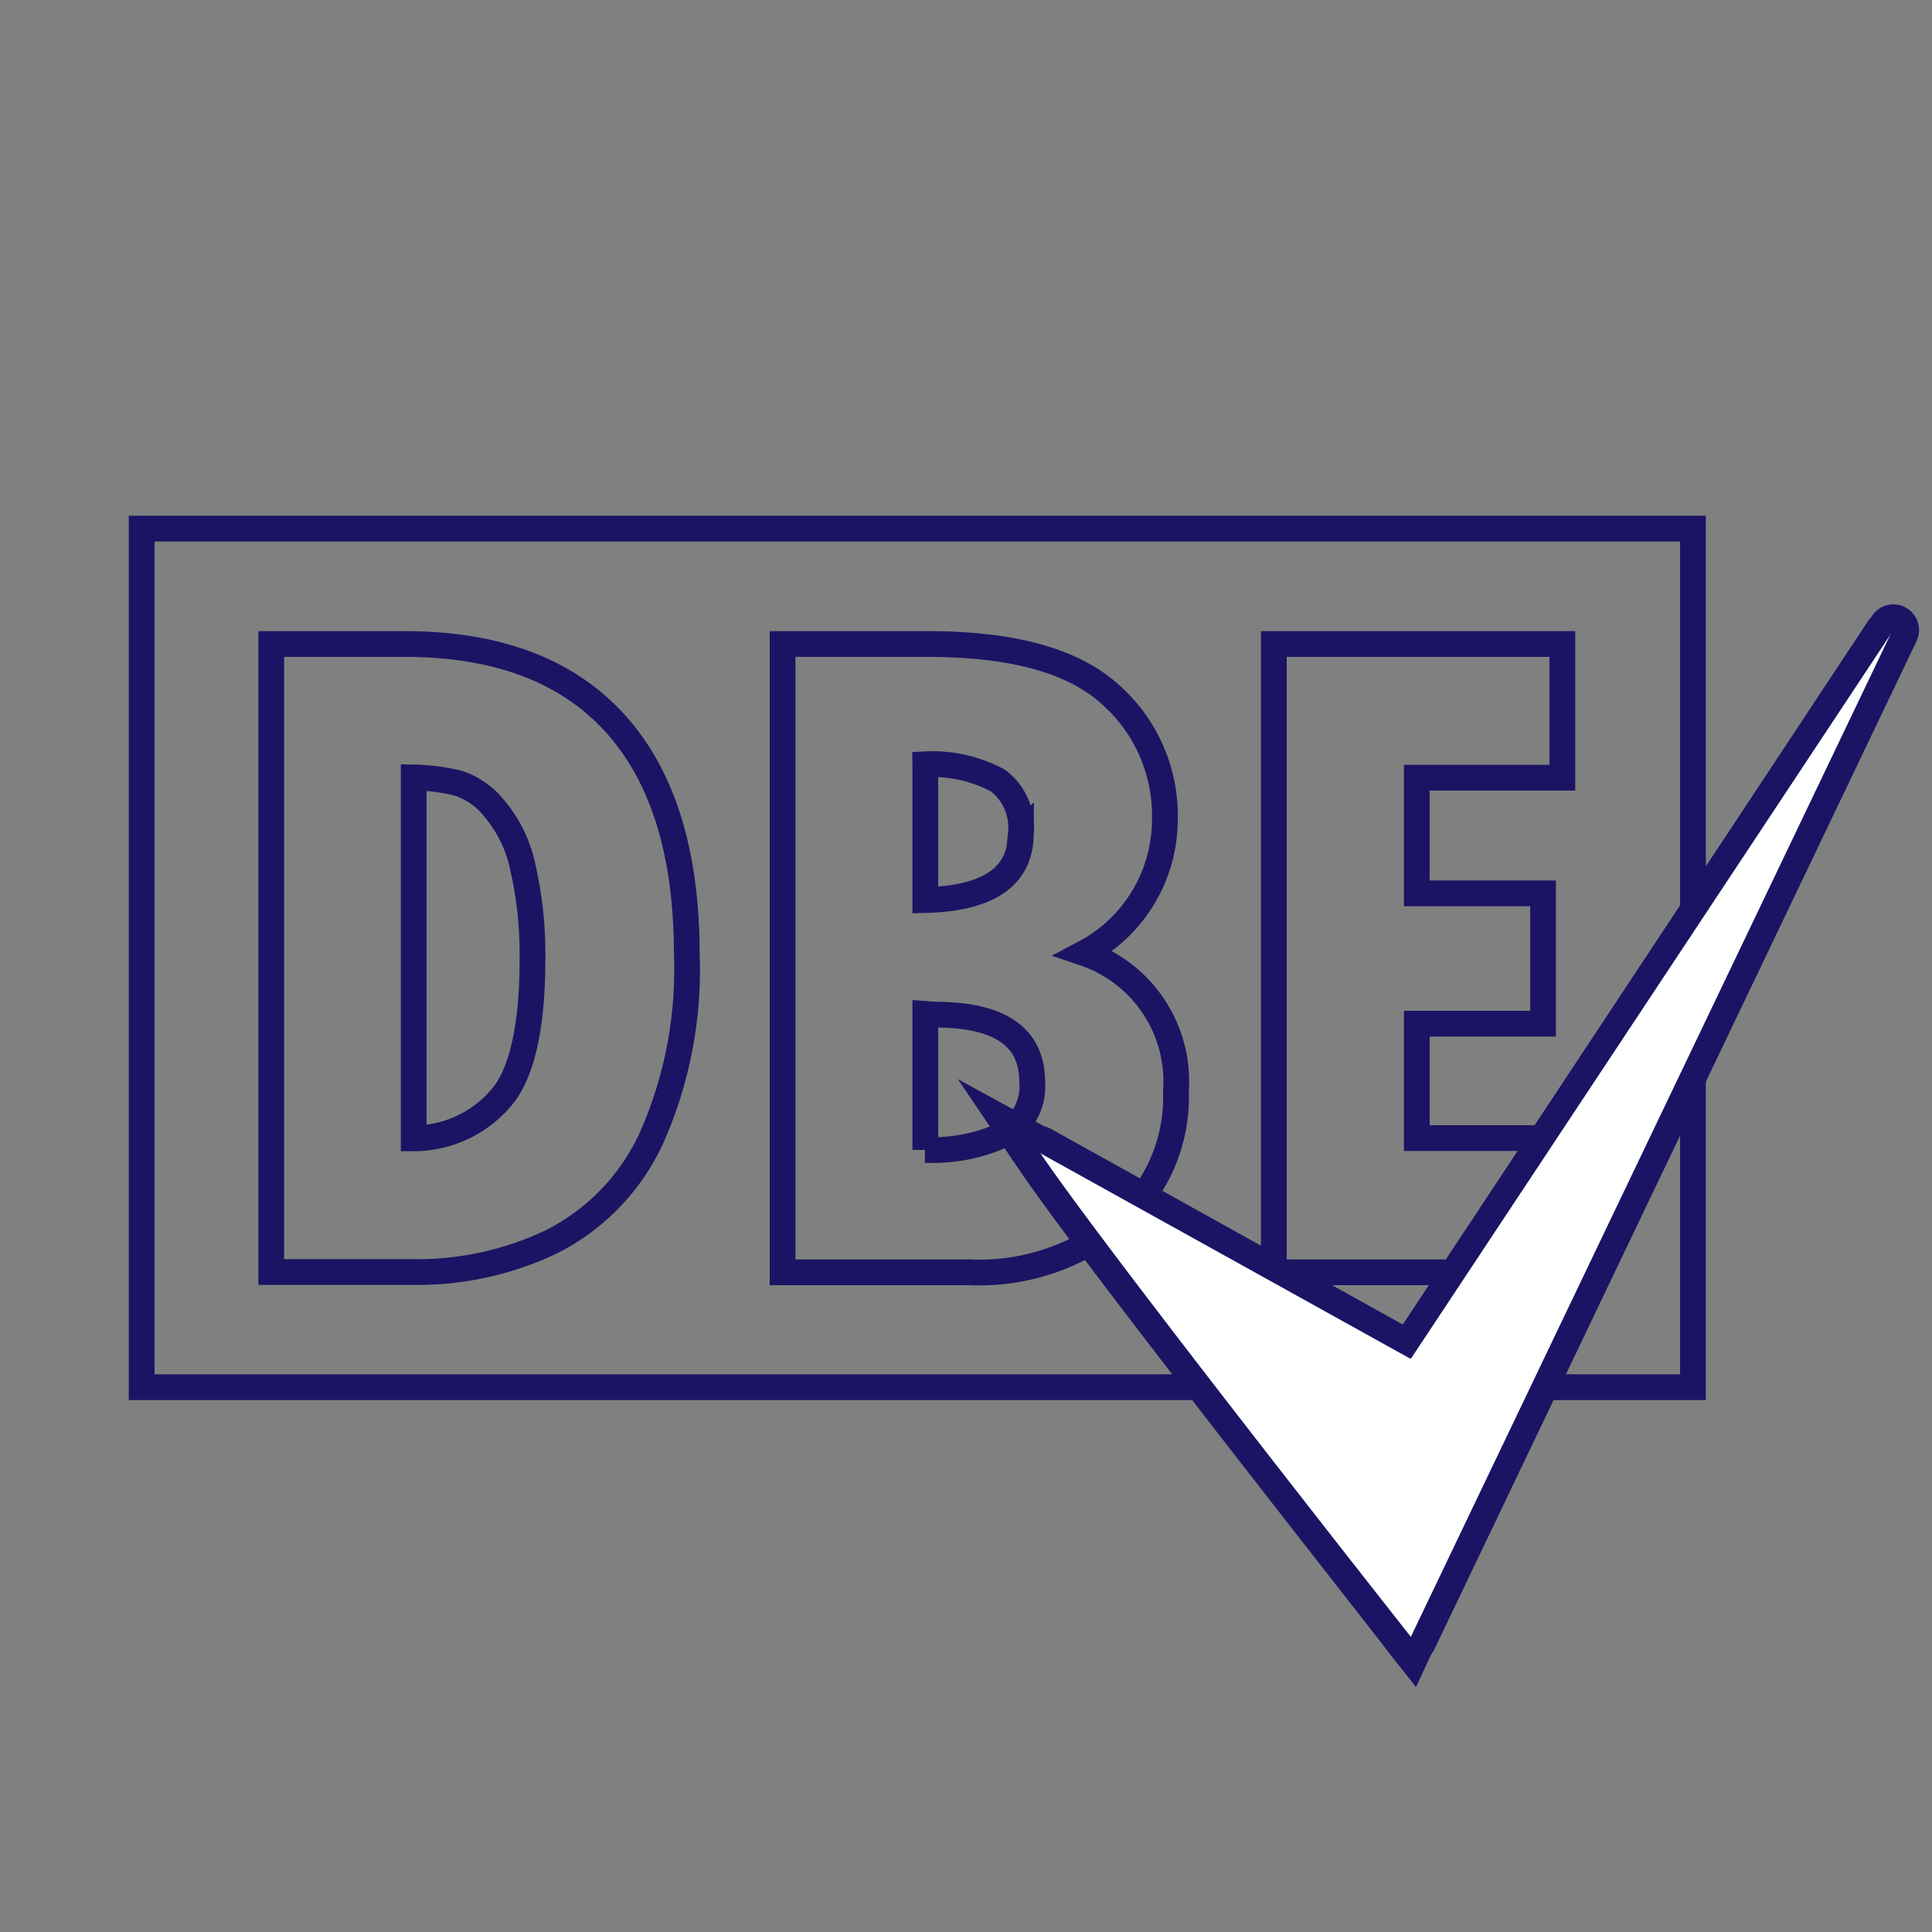
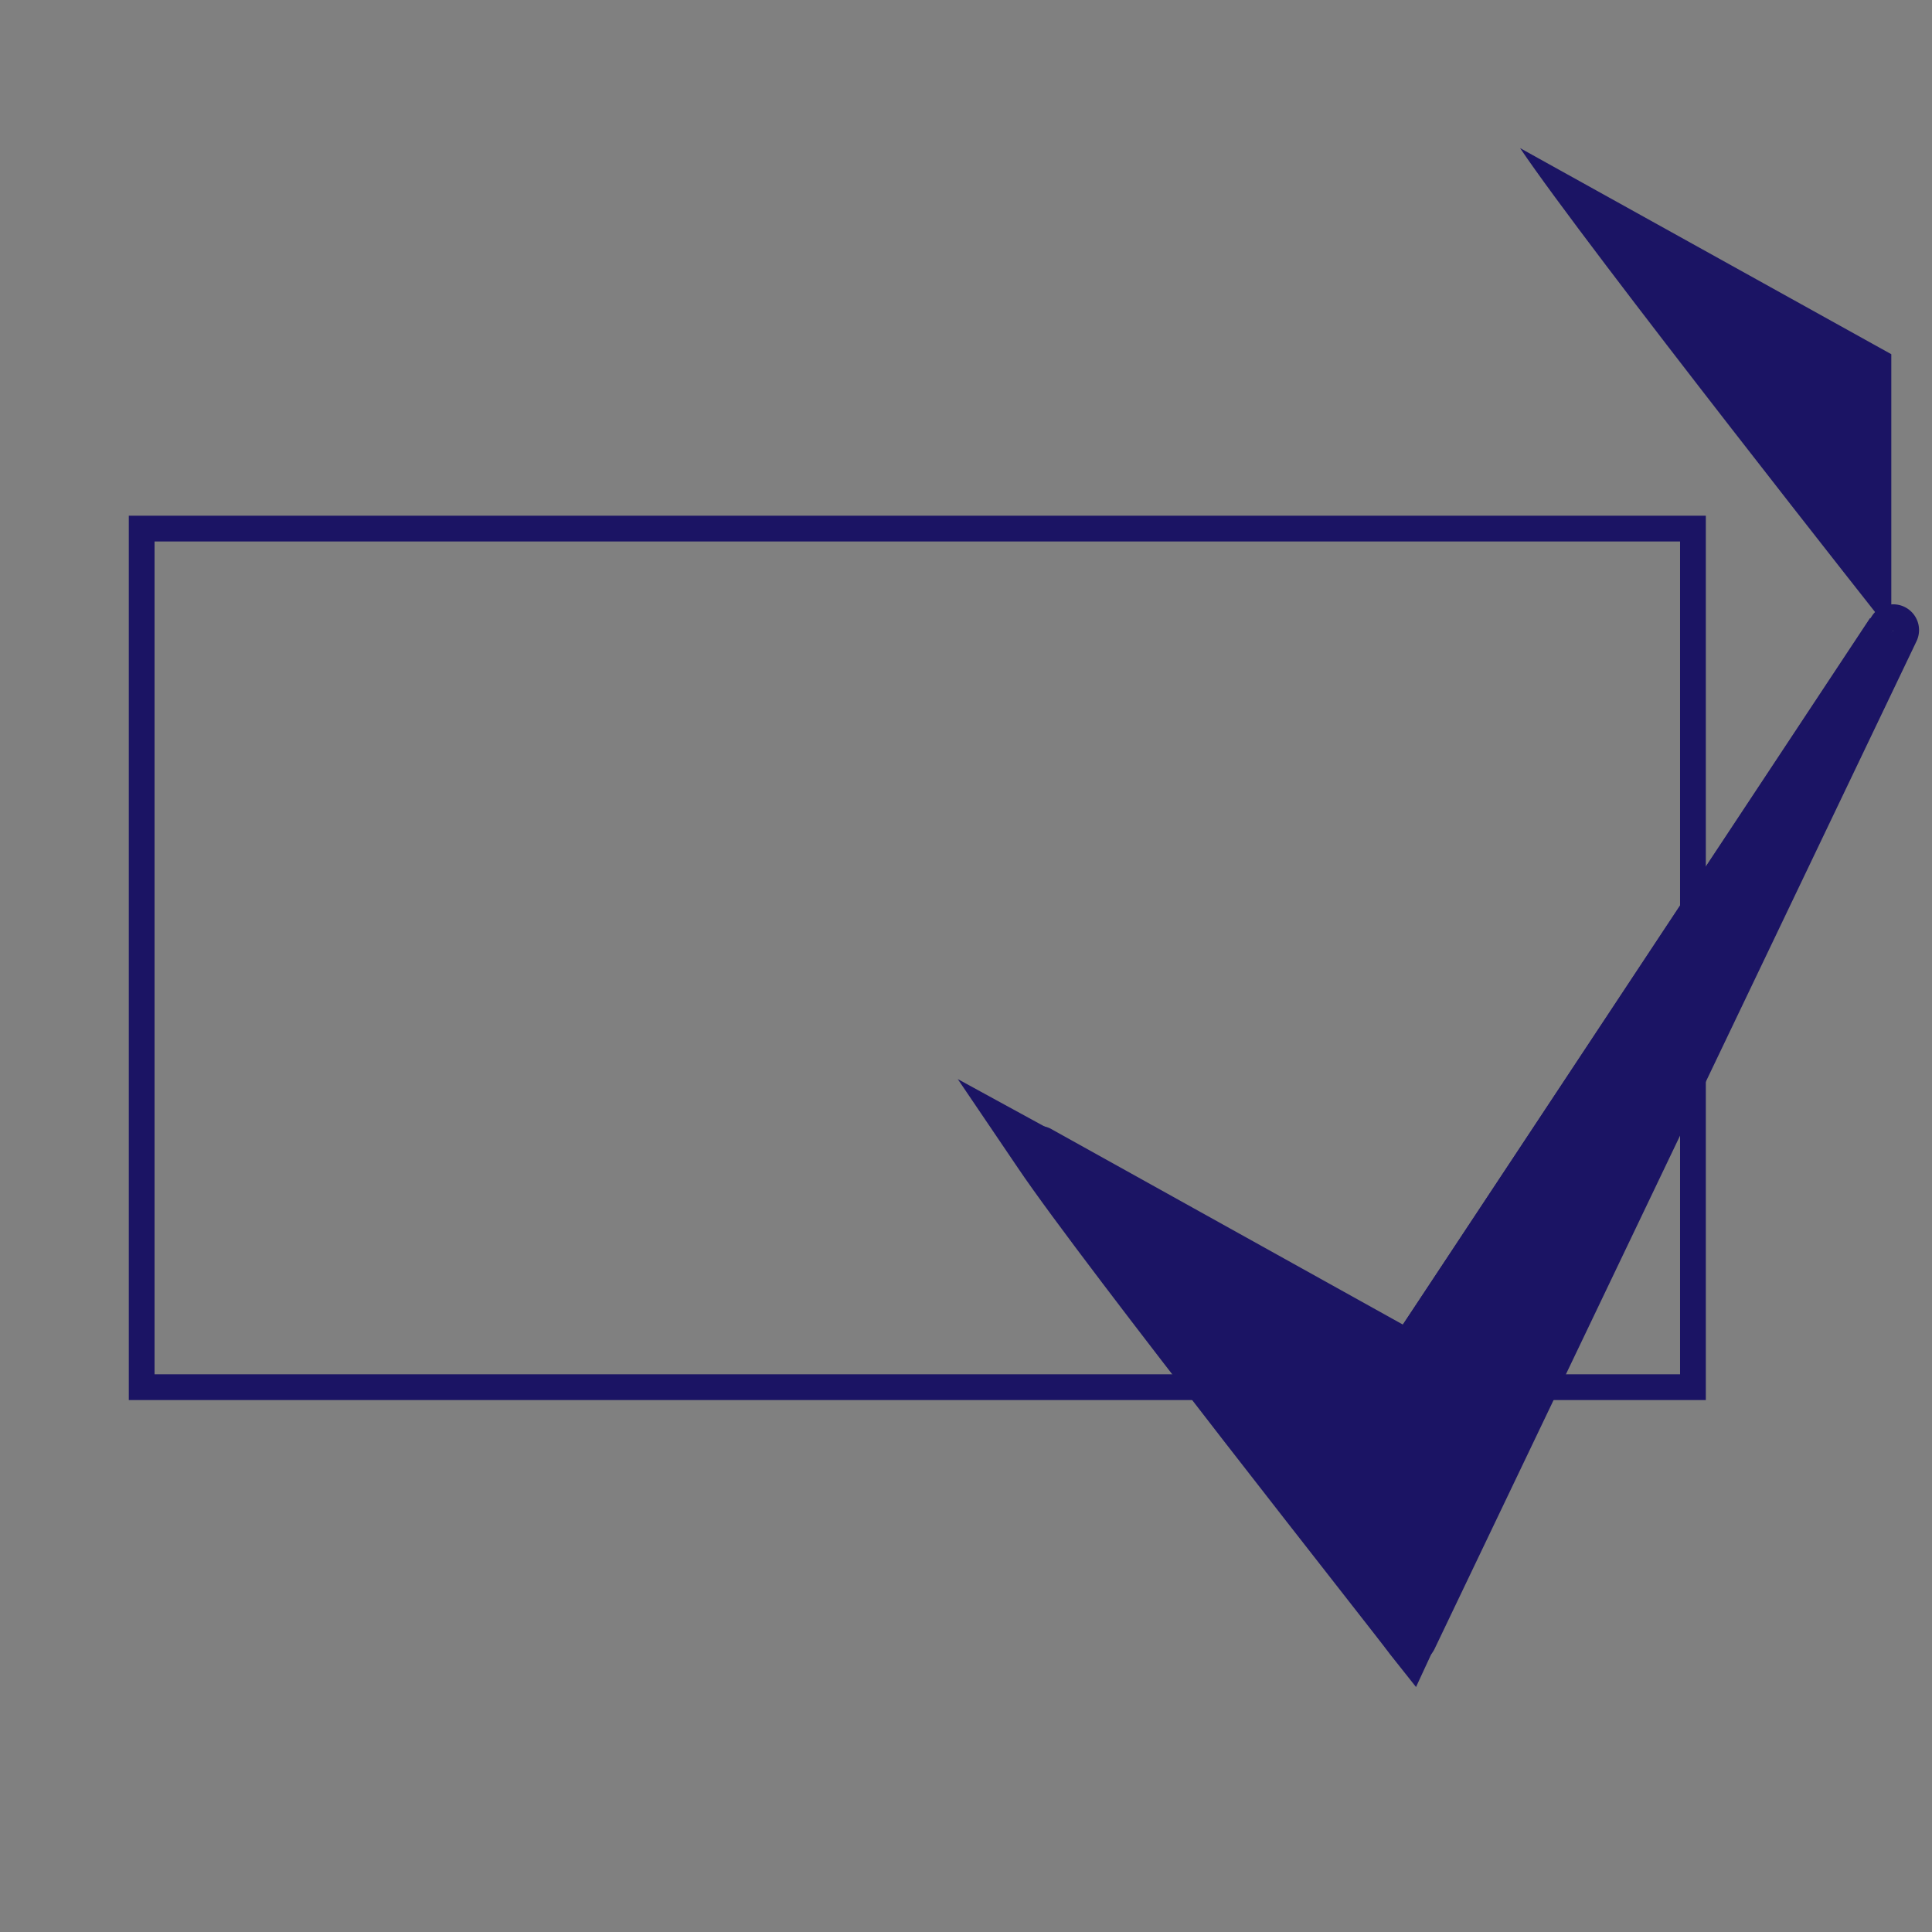
<svg xmlns="http://www.w3.org/2000/svg" id="Layer_1" data-name="Layer 1" viewBox="0 0 75 75">
  <rect x="0" y="0" width="75" height="75" fill="#808080" stroke="none" />
  <defs>
    <style>.cls-1,.cls-2{fill:none;stroke:#1b1464;}.cls-1{stroke-miterlimit:10;}.cls-3{fill:#fff;}.cls-4{fill:#1b1464;}</style>
  </defs>
  <title>Vendor ManagementNavy</title>
  <rect class="cls-1" x="5.5" y="20.52" width="60.22" height="33.33" />
-   <path class="cls-2" d="M10.53,25H15.7q5.37,0,8.16,3.06T26.66,37a16.09,16.09,0,0,1-1.38,7.2,8.48,8.48,0,0,1-3.86,4A12.11,12.11,0,0,1,16,49.38H10.53Zm5.53,5.19v14a4.46,4.46,0,0,0,3.56-1.78c.7-1,1.05-2.76,1.05-5.14a15.24,15.24,0,0,0-.37-3.59,5.18,5.18,0,0,0-1.09-2.27,3,3,0,0,0-1.4-1A7.77,7.77,0,0,0,16.06,30.18Z" />
-   <path class="cls-2" d="M30.38,25H36c3.28,0,5.63.64,7.07,1.93a6.27,6.27,0,0,1,2.15,4.9A5.86,5.86,0,0,1,42.09,37a5.26,5.26,0,0,1,3.56,5.35,6.43,6.43,0,0,1-2.21,5.1,8.51,8.51,0,0,1-5.82,1.94H30.38Zm5.54,4.68v5.26q3.7-.09,3.71-2.58a2.29,2.29,0,0,0-.89-2.06A5.4,5.4,0,0,0,35.92,29.67Zm0,9.68v5.28A6.68,6.68,0,0,0,39.07,44a2.15,2.15,0,0,0,1-2q0-2.61-3.75-2.61Z" />
-   <path class="cls-2" d="M49.45,25h11.2v5.19H55v4.49H59.9v5.06H55v4.44h5.7v5.21H49.45Z" />
-   <path class="cls-3" d="M54.37,63.88c-.49-.62-11.9-15.09-14.43-18.84l-1.17-1.73,15.83,8.8L73,24.29l.87.49-19,39.73Z" />
-   <path class="cls-4" d="M73.42,24.56l-18.66,39s-11.85-15-14.41-18.81l14.41,8L73.42,24.56M72.59,24,54.44,51.45l-13.6-7.56-3.66-2,2.35,3.47c2.54,3.77,14,18.25,14.44,18.87l1,1.26L55.66,64,74.32,25l-1.73-1Z" />
+   <path class="cls-4" d="M73.42,24.56s-11.85-15-14.41-18.81l14.41,8L73.42,24.56M72.59,24,54.44,51.45l-13.6-7.56-3.66-2,2.35,3.47c2.54,3.77,14,18.25,14.44,18.87l1,1.26L55.66,64,74.32,25l-1.73-1Z" />
  <path class="cls-4" d="M73.5,24.46,54.79,63.57S42.9,48.5,40.35,44.71l14.44,8L73.5,24.46m0-1a1,1,0,0,0-.83.45L54.46,51.42,40.83,43.84a.94.94,0,0,0-.48-.13,1,1,0,0,0-.74.33,1,1,0,0,0-.09,1.23c2.55,3.78,14,18.3,14.48,18.92a1,1,0,0,0,.79.38h.11a1,1,0,0,0,.79-.56L74.4,24.89a1,1,0,0,0-.41-1.3,1,1,0,0,0-.49-.13Z" />
</svg>